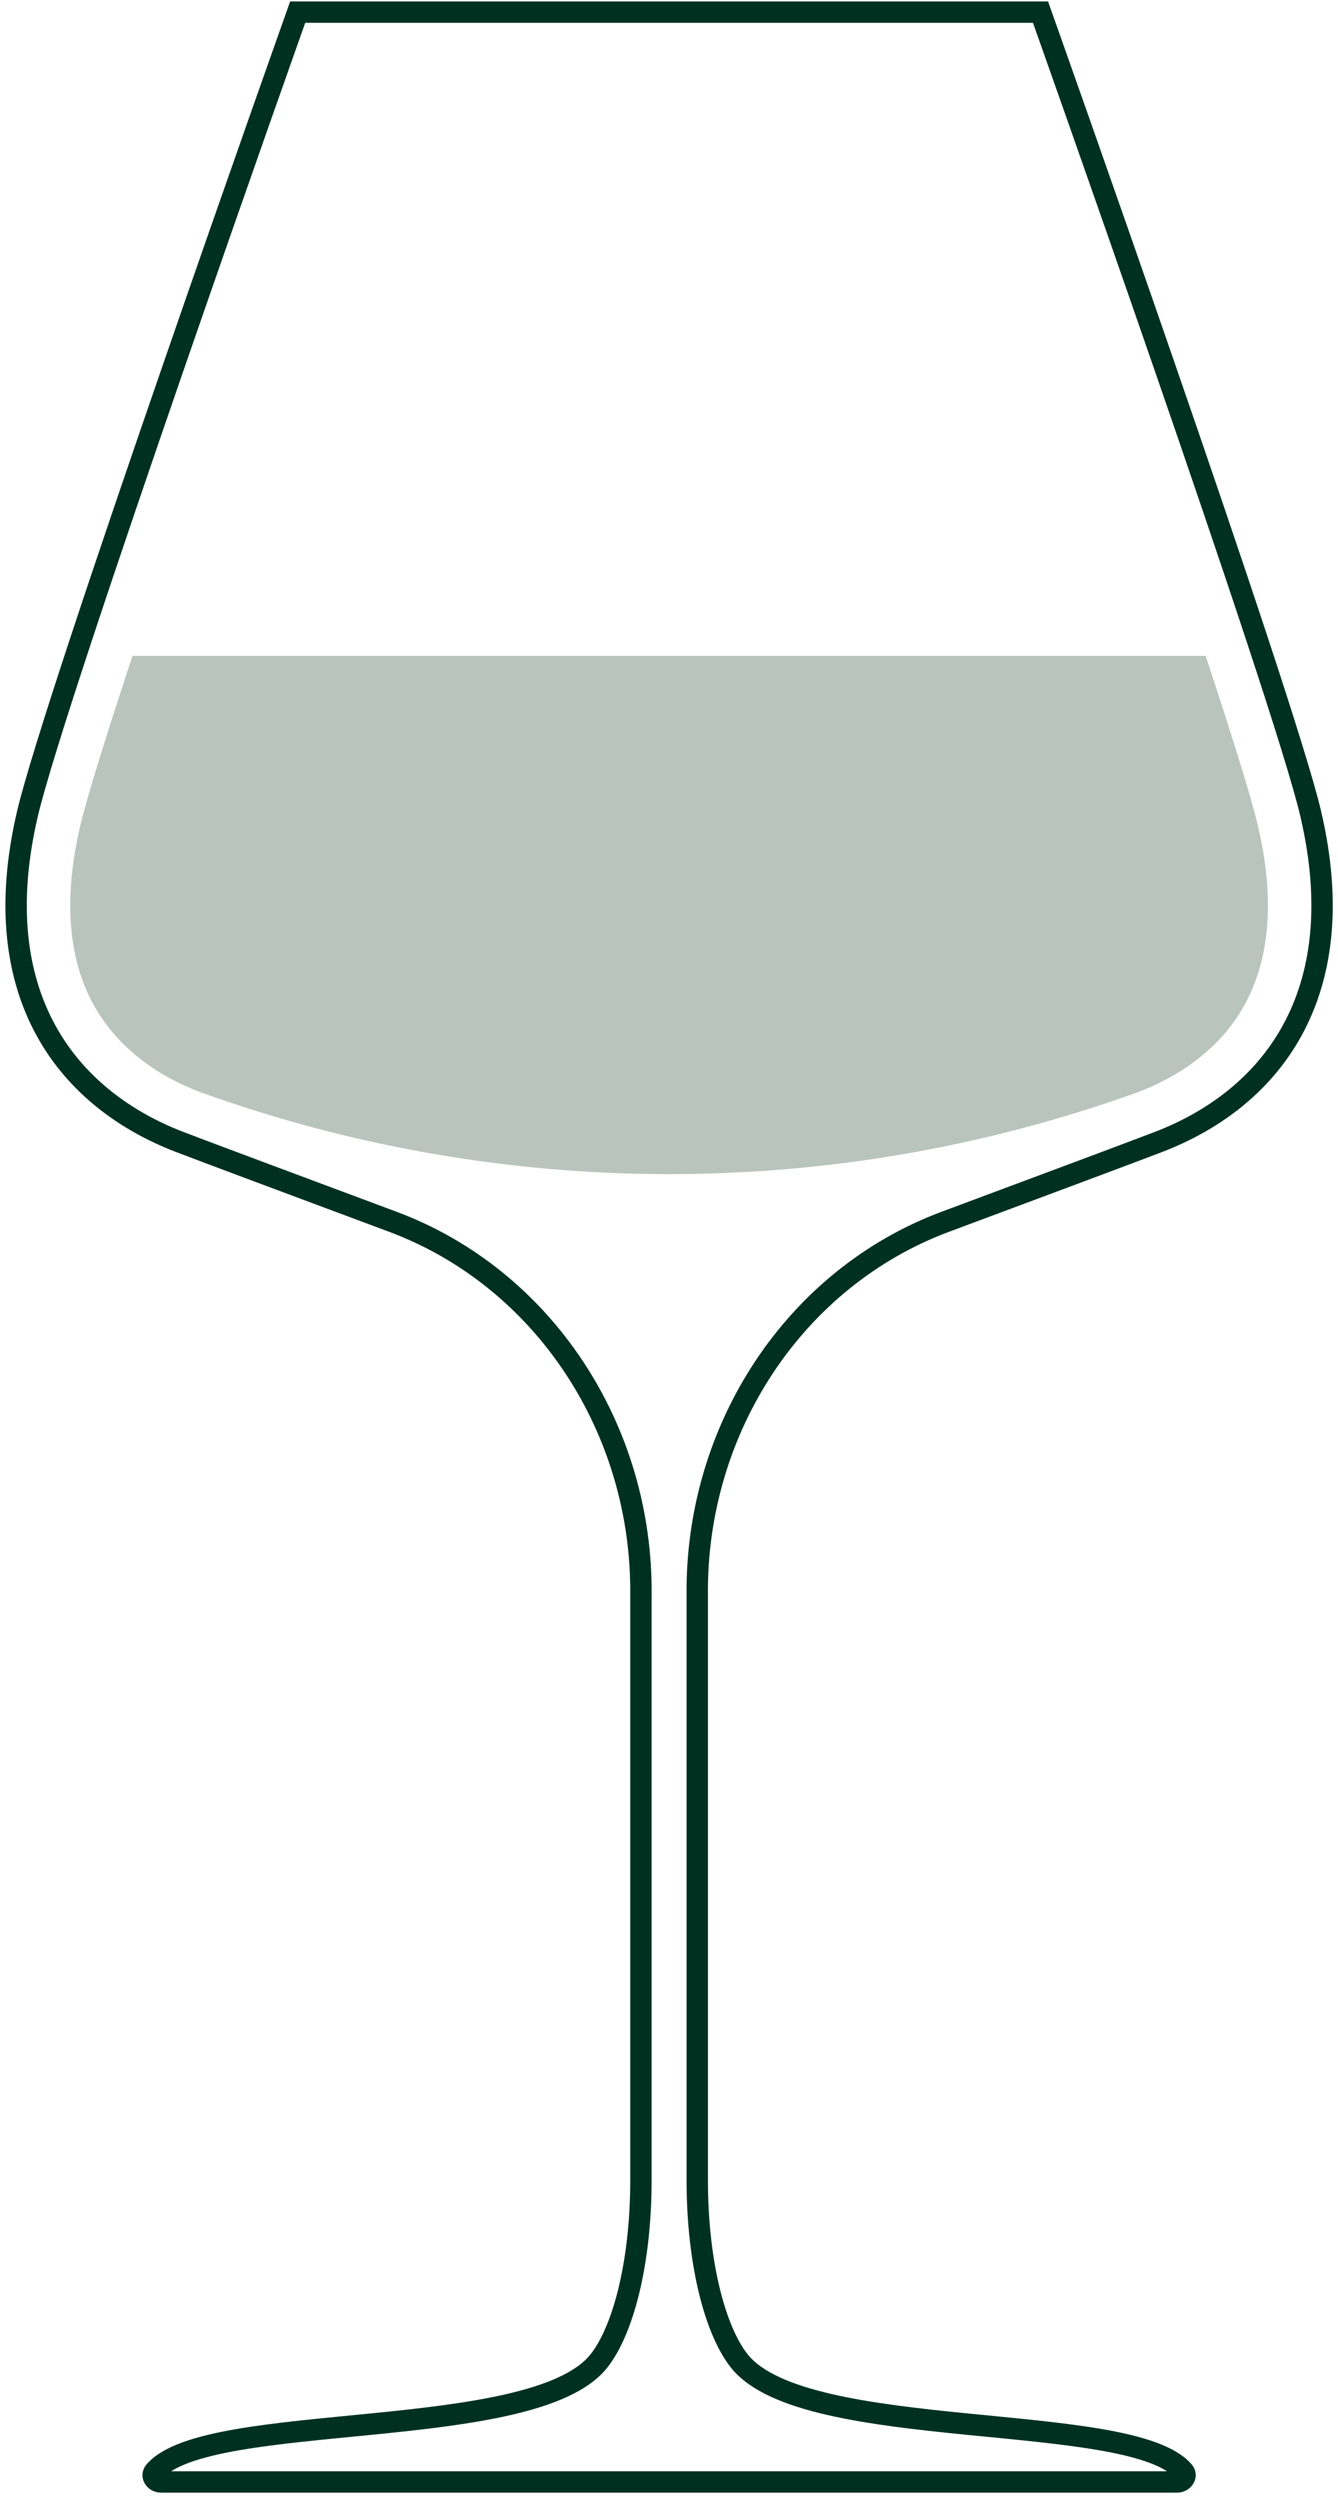
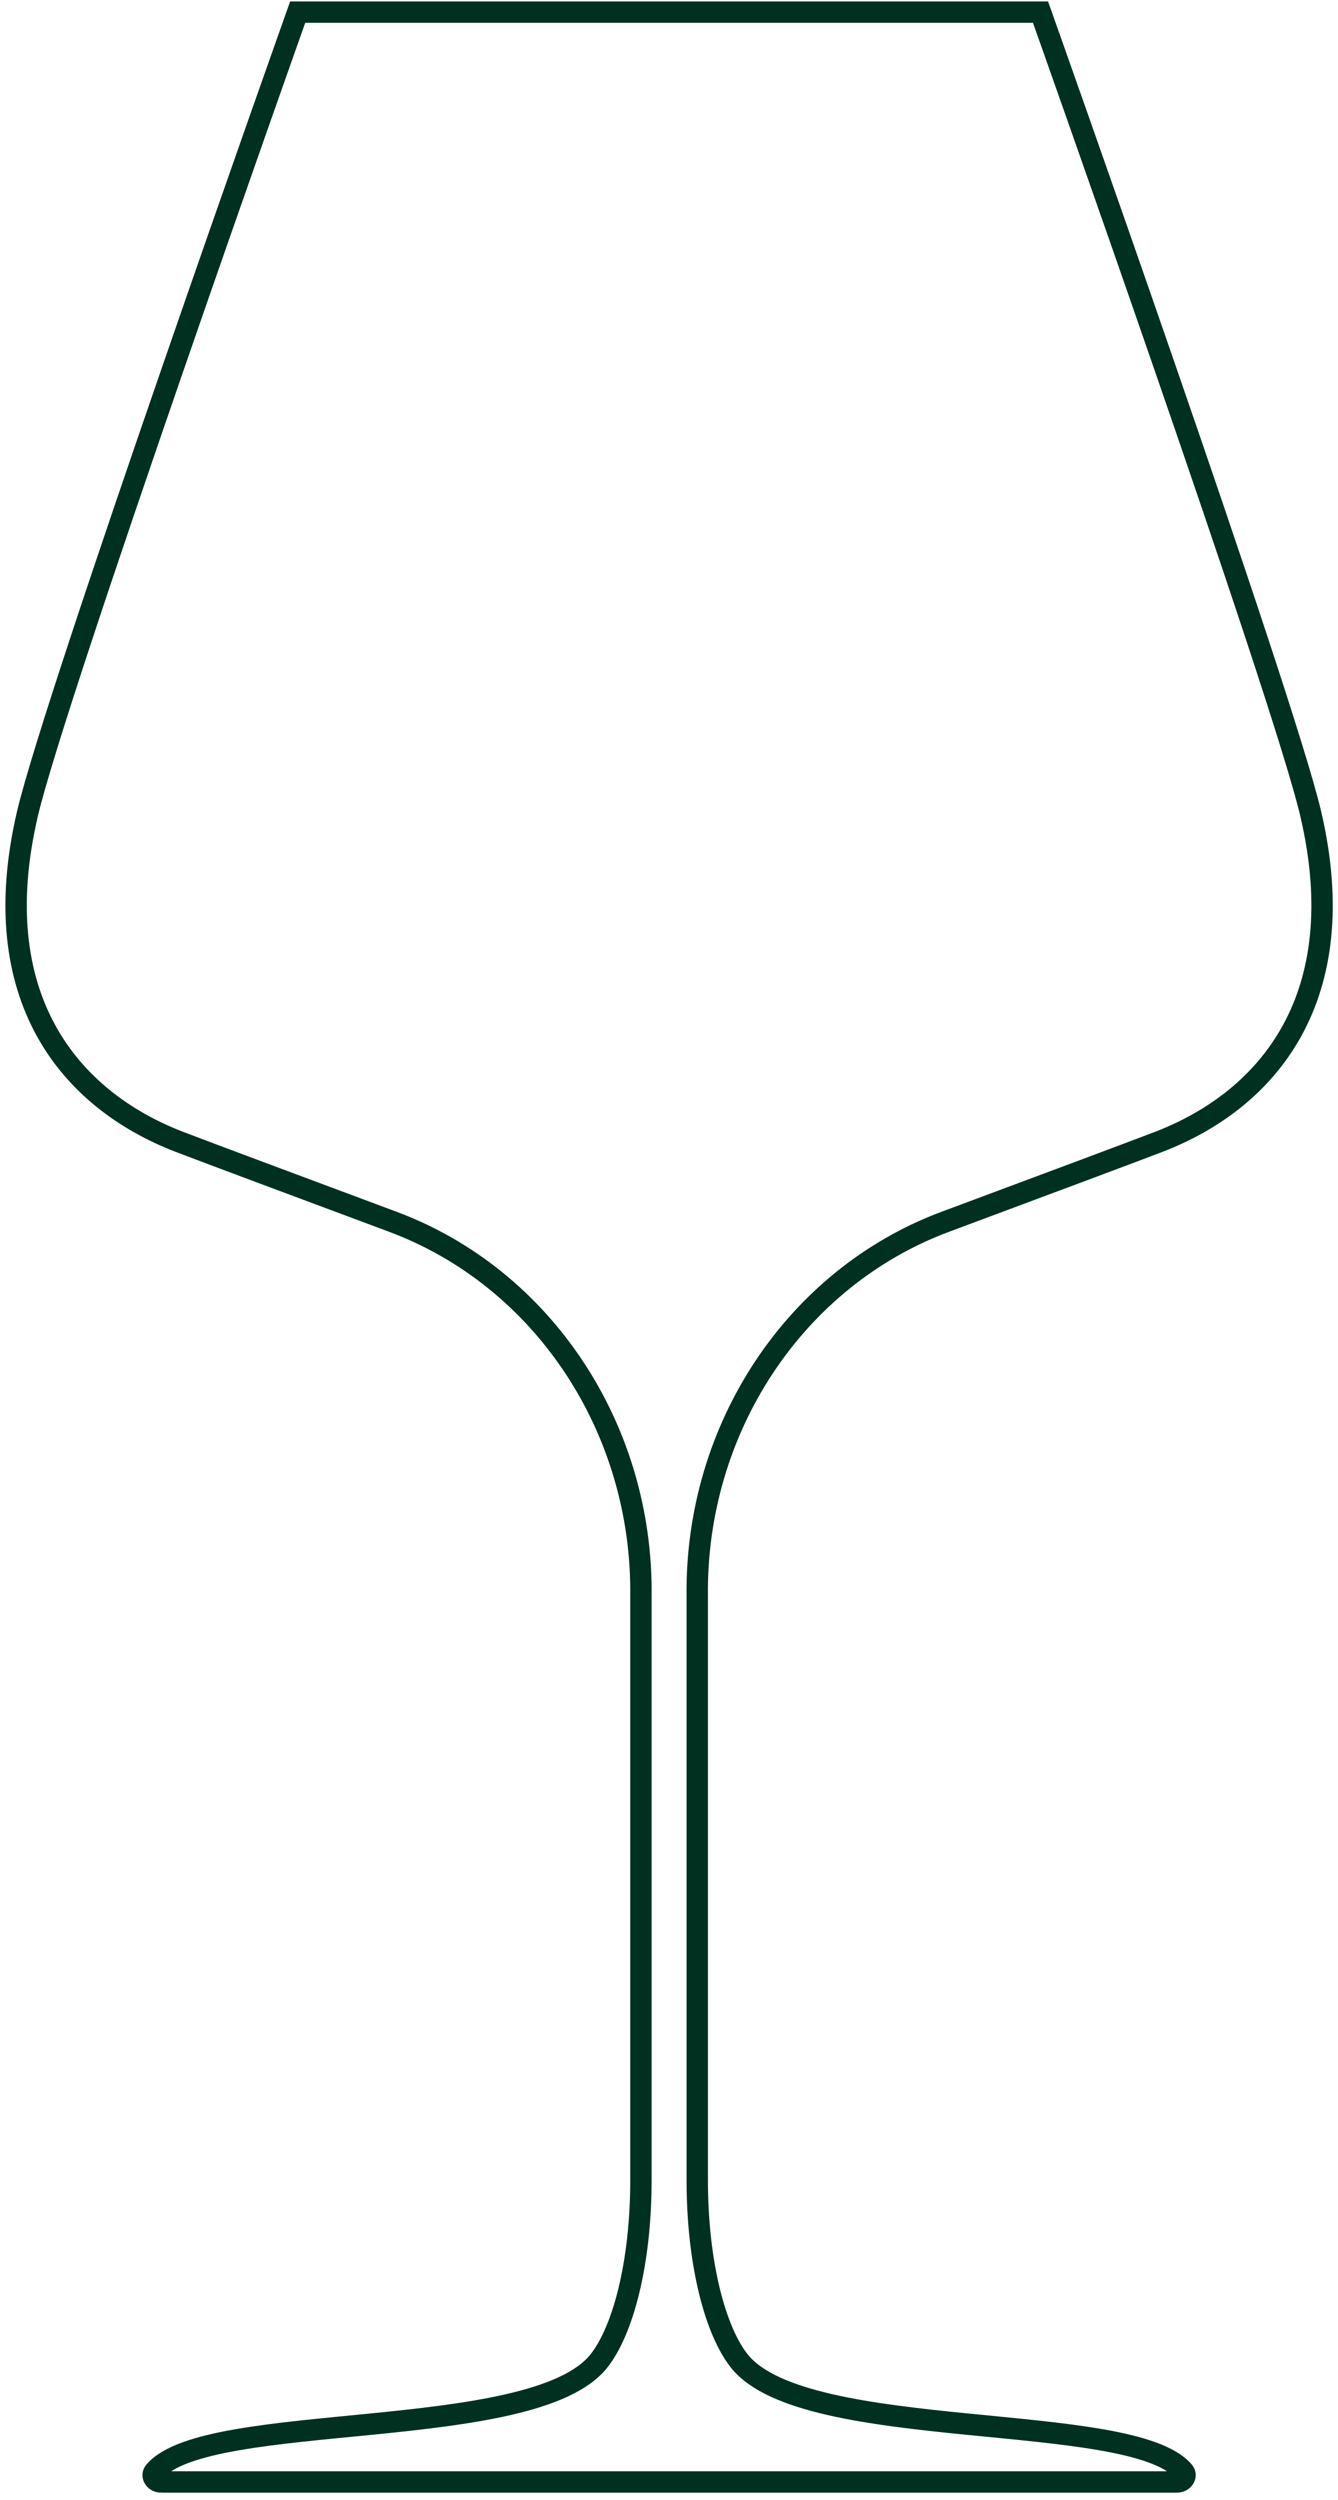
<svg xmlns="http://www.w3.org/2000/svg" fill="none" viewBox="0 0 197 368" height="368" width="197">
  <g clip-path="url(#clip0_3281_134737)">
    <path stroke-miterlimit="10" stroke-width="3.147" stroke="#003120" d="M23.748 365.346C22.8 365.346 22.207 364.434 22.761 363.788C30.549 354.726 78.471 359.676 88.157 347.56C91.659 343.18 94.367 333.32 94.367 320.891V234.958C94.66 210.253 79.97 188.094 57.833 179.842C43.675 174.565 30.043 169.475 26.434 168.088C10.214 161.853 -2.262 146.786 4.035 119.812C8.156 102.172 43.83 1.785 43.83 1.785H153.199C153.199 1.785 188.873 102.172 192.99 119.809C199.288 146.781 186.811 161.85 170.592 168.085C166.986 169.472 153.351 174.563 139.193 179.839C117.056 188.088 102.366 210.25 102.659 234.955V320.889C102.659 333.32 105.37 343.18 108.869 347.557C118.555 359.673 166.477 354.723 174.265 363.785C174.822 364.432 174.225 365.343 173.278 365.343H23.748V365.346Z" />
-     <path fill="#B9C4BE" d="M19.509 96.547H177.516C181.332 108.115 184.238 117.379 185.222 121.595C187.694 132.184 187.028 141.041 183.239 147.923C179.31 155.061 172.628 158.81 167.714 160.697C167.652 160.722 167.475 160.784 167.191 160.888C122.813 176.813 74.213 176.813 29.834 160.888C29.55 160.787 29.373 160.722 29.311 160.697C20.41 157.274 15.954 151.86 13.786 147.923C9.998 141.041 9.331 132.184 11.803 121.595C12.788 117.379 15.693 108.112 19.509 96.547Z" />
  </g>
  <defs>
    <clipPath id="clip0_3281_134737">
      <rect transform="translate(0.25)" fill="white" height="367.5" width="196.5" />
    </clipPath>
  </defs>
</svg>